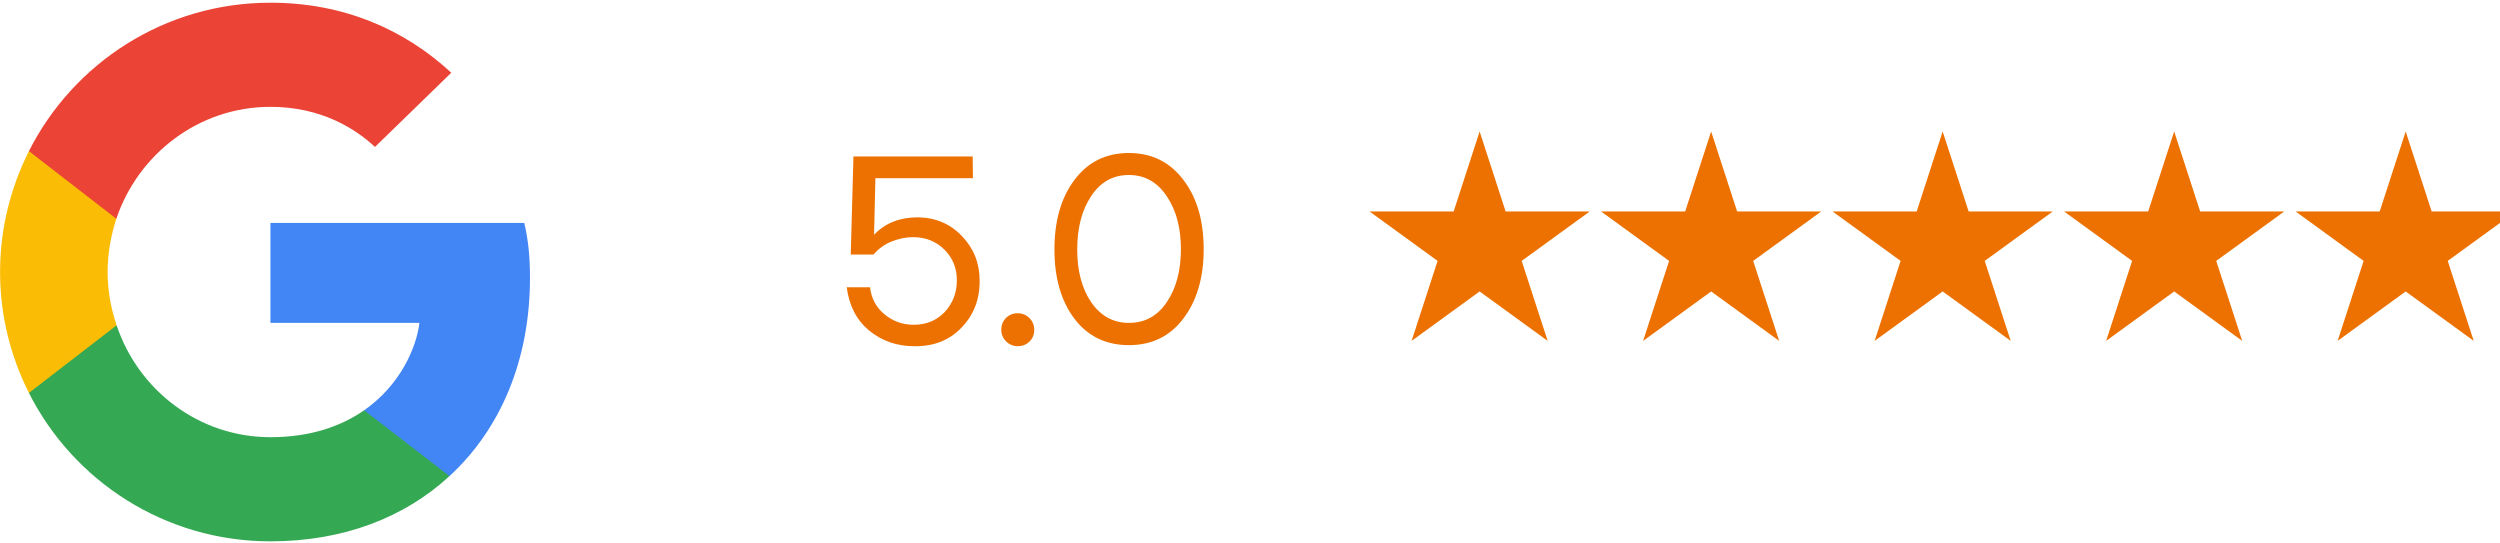
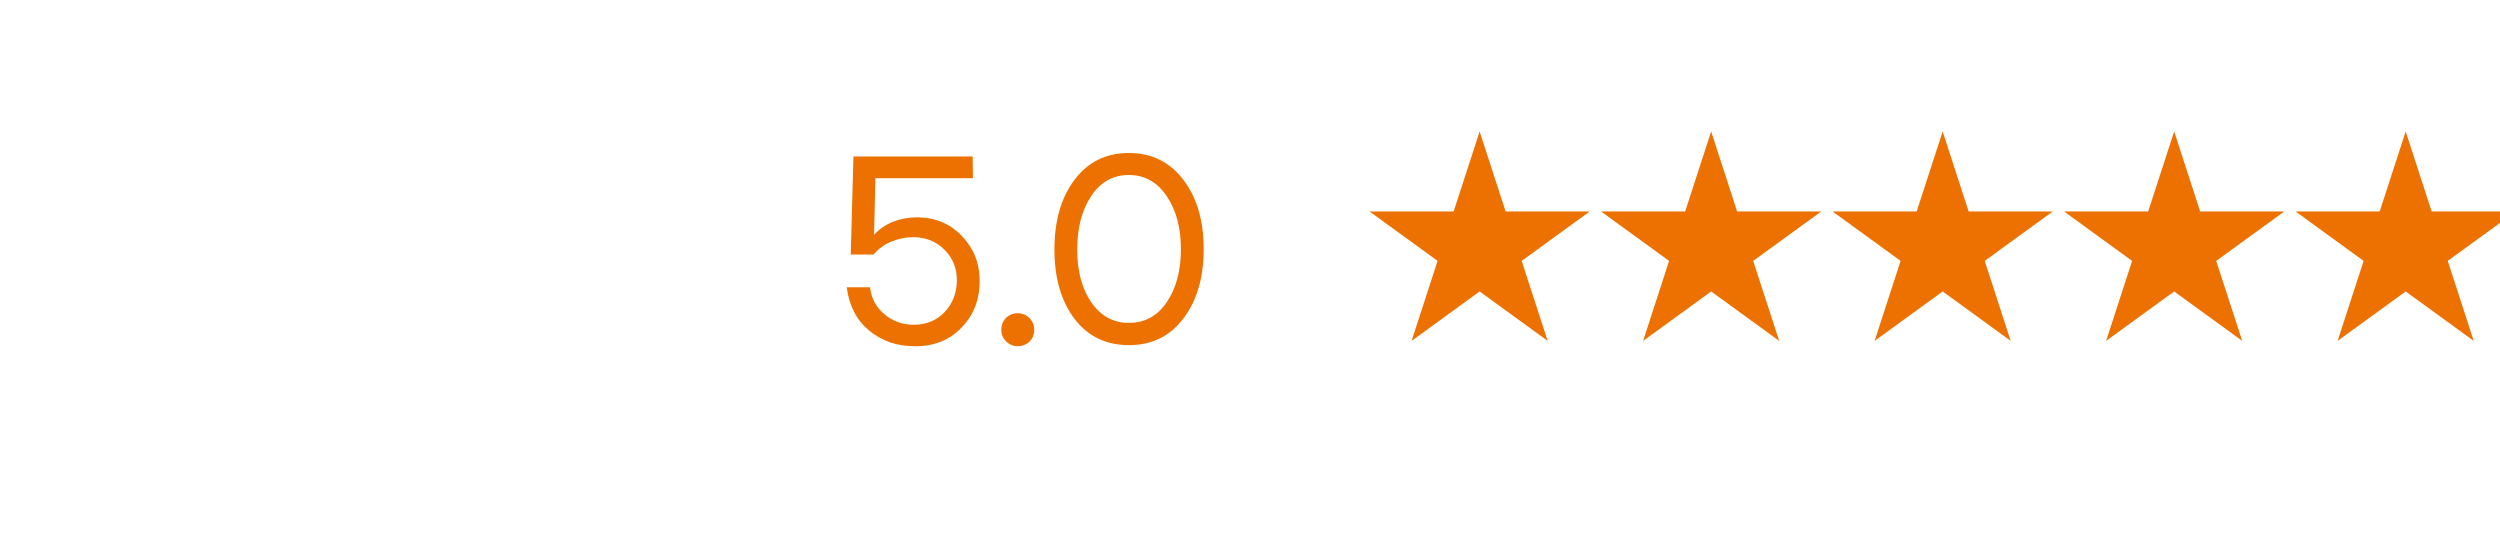
<svg xmlns="http://www.w3.org/2000/svg" fill="none" viewBox="0 0 184 40" height="40" width="184">
  <g clip-path="url(#clip0_87_3099)">
    <path fill="#4285F4" d="M39.006 20.462C39.006 18.832 38.874 17.642 38.586 16.409H19.904V23.765H30.87C30.649 25.593 29.455 28.346 26.802 30.196L26.765 30.443L32.672 35.001L33.081 35.042C36.84 31.584 39.006 26.496 39.006 20.462Z" />
    <path fill="#34A853" d="M19.904 39.843C25.276 39.843 29.787 38.081 33.081 35.042L26.802 30.196C25.122 31.364 22.866 32.178 19.904 32.178C14.642 32.178 10.176 28.721 8.584 23.941L8.35 23.961L2.208 28.696L2.128 28.919C5.4 35.394 12.121 39.843 19.904 39.843Z" />
-     <path fill="#FBBC05" d="M8.584 23.941C8.164 22.708 7.921 21.387 7.921 20.021C7.921 18.655 8.164 17.334 8.562 16.101L8.55 15.838L2.331 11.027L2.128 11.123C0.779 13.81 0.005 16.828 0.005 20.021C0.005 23.215 0.779 26.232 2.128 28.919L8.584 23.941Z" />
    <path fill="#EB4335" d="M19.904 7.863C23.64 7.863 26.161 9.471 27.598 10.815L33.214 5.353C29.765 2.159 25.276 0.199 19.904 0.199C12.121 0.199 5.4 4.648 2.128 11.123L8.562 16.101C10.176 11.321 14.642 7.863 19.904 7.863Z" />
  </g>
  <path fill="#EC7100" d="M67.27 25.48C66.021 25.48 64.923 25.099 63.976 24.337C63.043 23.561 62.49 22.496 62.32 21.142H64.035C64.127 21.957 64.482 22.621 65.1 23.134C65.718 23.646 66.435 23.903 67.25 23.903C68.17 23.903 68.926 23.594 69.518 22.976C70.109 22.345 70.412 21.582 70.425 20.688C70.438 19.768 70.136 18.999 69.518 18.381C68.9 17.763 68.124 17.454 67.191 17.454C66.691 17.454 66.172 17.559 65.633 17.77C65.107 17.98 64.66 18.302 64.292 18.736H62.615L62.813 11.518H71.589L71.608 13.115H64.43L64.331 17.276C65.146 16.422 66.218 15.995 67.546 15.995C68.847 16.008 69.932 16.468 70.8 17.375C71.668 18.282 72.101 19.373 72.101 20.649C72.115 22.029 71.668 23.186 70.76 24.12C69.866 25.053 68.703 25.507 67.27 25.48ZM74.898 25.48C74.57 25.48 74.287 25.362 74.05 25.125C73.814 24.889 73.695 24.606 73.695 24.277C73.695 23.936 73.807 23.646 74.031 23.41C74.267 23.173 74.556 23.055 74.898 23.055C75.24 23.055 75.529 23.173 75.766 23.41C76.003 23.646 76.121 23.936 76.121 24.277C76.121 24.619 76.003 24.909 75.766 25.145C75.529 25.369 75.24 25.48 74.898 25.48ZM87.093 23.449C86.107 24.751 84.772 25.402 83.089 25.402C81.406 25.402 80.072 24.757 79.086 23.469C78.1 22.167 77.607 20.465 77.607 18.361C77.607 16.244 78.1 14.535 79.086 13.234C80.072 11.919 81.406 11.261 83.089 11.261C84.759 11.261 86.093 11.919 87.093 13.234C88.092 14.535 88.591 16.238 88.591 18.341C88.591 20.432 88.092 22.134 87.093 23.449ZM83.089 23.765C84.259 23.765 85.186 23.259 85.87 22.246C86.567 21.221 86.915 19.919 86.915 18.341C86.915 16.764 86.567 15.462 85.87 14.437C85.173 13.398 84.246 12.879 83.089 12.879C81.919 12.879 80.992 13.398 80.308 14.437C79.625 15.462 79.283 16.77 79.283 18.361C79.283 19.952 79.631 21.254 80.328 22.266C81.025 23.265 81.945 23.765 83.089 23.765Z" />
  <g clip-path="url(#clip1_87_3099)">
    <path fill="#EC7100" d="M108.901 9.677L110.814 15.564H117.004L111.996 19.202L113.909 25.089L108.901 21.451L103.894 25.089L105.807 19.202L100.799 15.564H106.989L108.901 9.677Z" />
    <path fill="#EC7100" d="M125.941 9.677L127.853 15.564H134.043L129.035 19.202L130.948 25.089L125.941 21.451L120.933 25.089L122.846 19.202L117.838 15.564H124.028L125.941 9.677Z" />
    <path fill="#EC7100" d="M142.98 9.677L144.893 15.564H151.083L146.075 19.202L147.988 25.089L142.98 21.451L137.972 25.089L139.885 19.202L134.877 15.564H141.067L142.98 9.677Z" />
    <path fill="#EC7100" d="M160.019 9.677L161.932 15.564H168.122L163.114 19.202L165.027 25.089L160.019 21.451L155.011 25.089L156.924 19.202L151.916 15.564H158.106L160.019 9.677Z" />
    <path fill="#EC7100" d="M177.058 9.677L178.971 15.564H185.161L180.153 19.202L182.066 25.089L177.058 21.451L172.05 25.089L173.963 19.202L168.956 15.564H175.145L177.058 9.677Z" />
  </g>
  <defs>
    <clipPath id="clip0_87_3099">
-       <rect transform="translate(0 0.11)" fill="white" height="39.781" width="39.03" />
-     </clipPath>
+       </clipPath>
    <clipPath id="clip1_87_3099">
      <rect transform="translate(98.804 9.351)" fill="white" height="21.299" width="85.196" />
    </clipPath>
  </defs>
</svg>